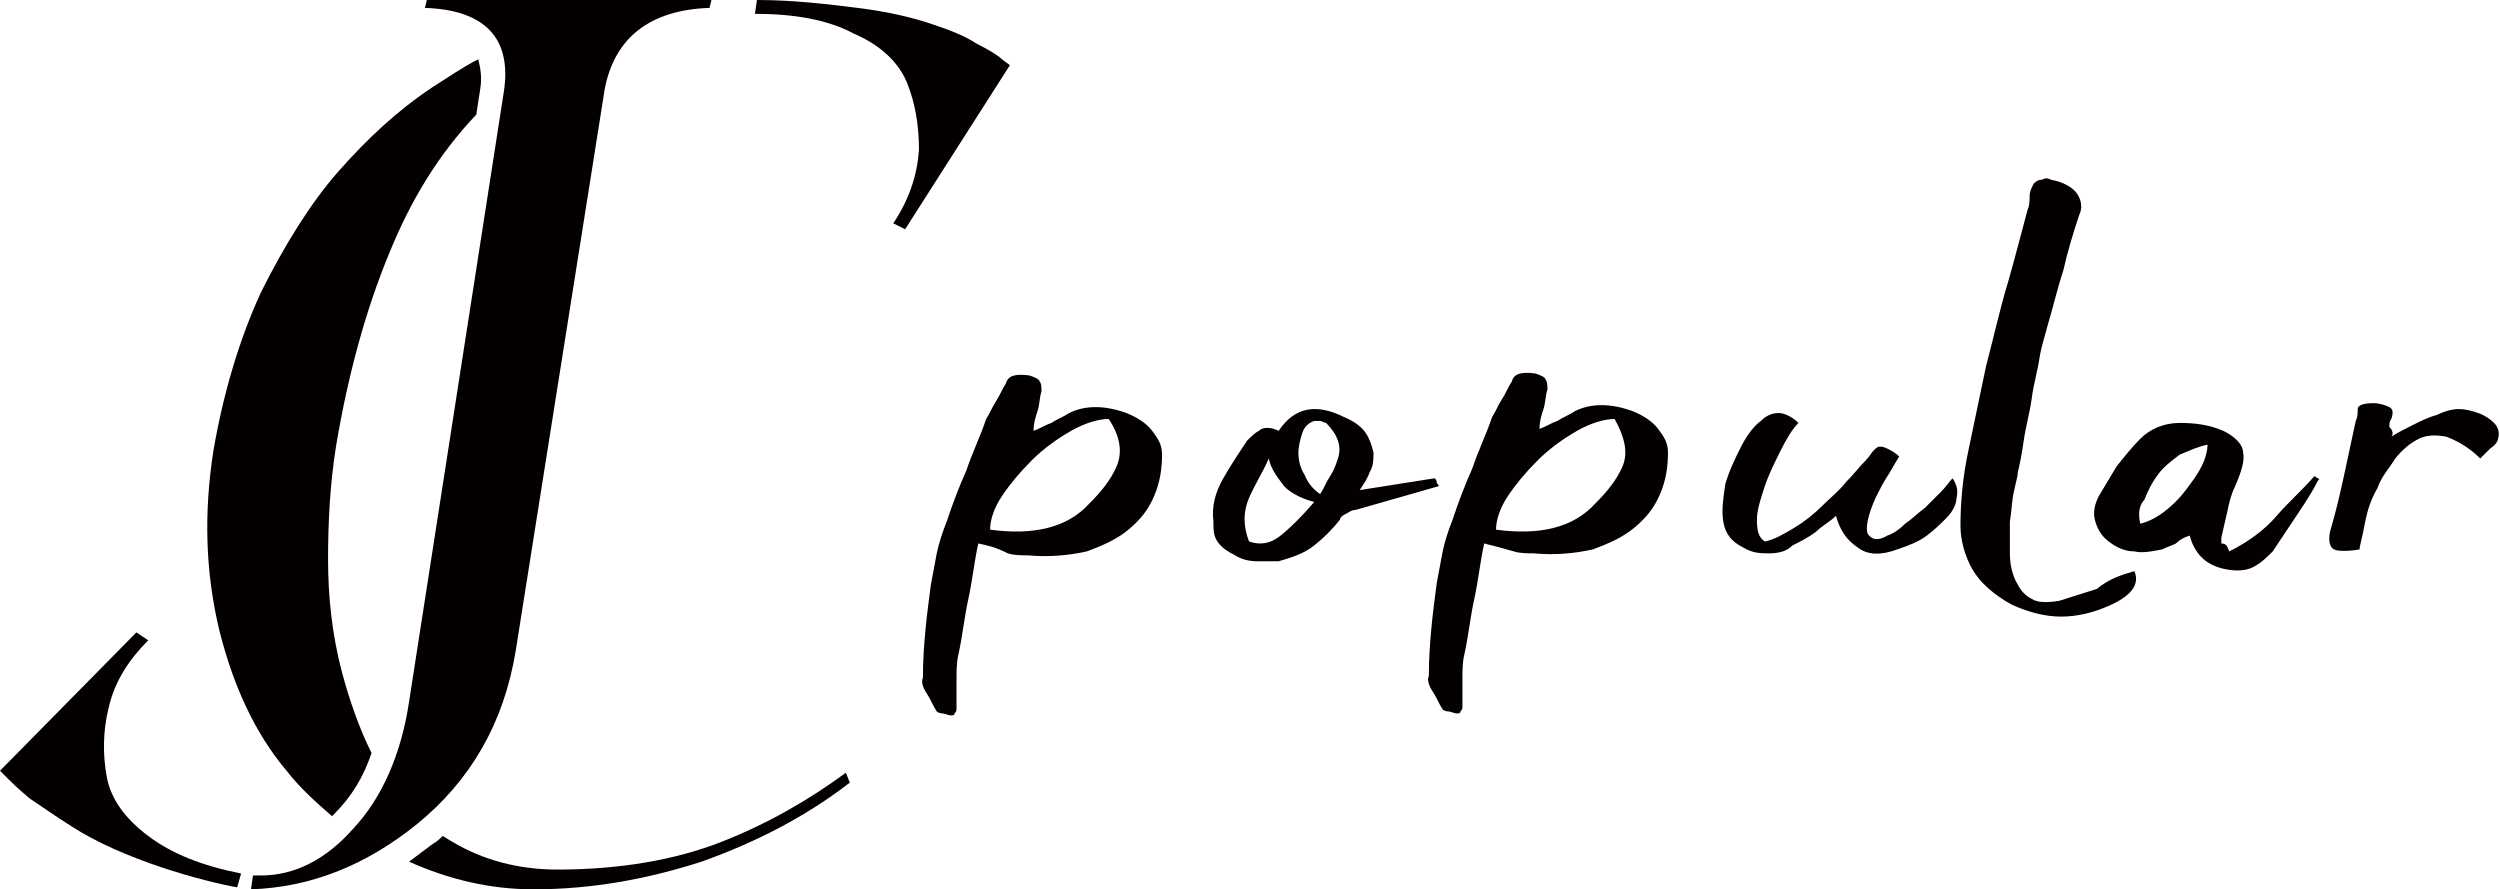
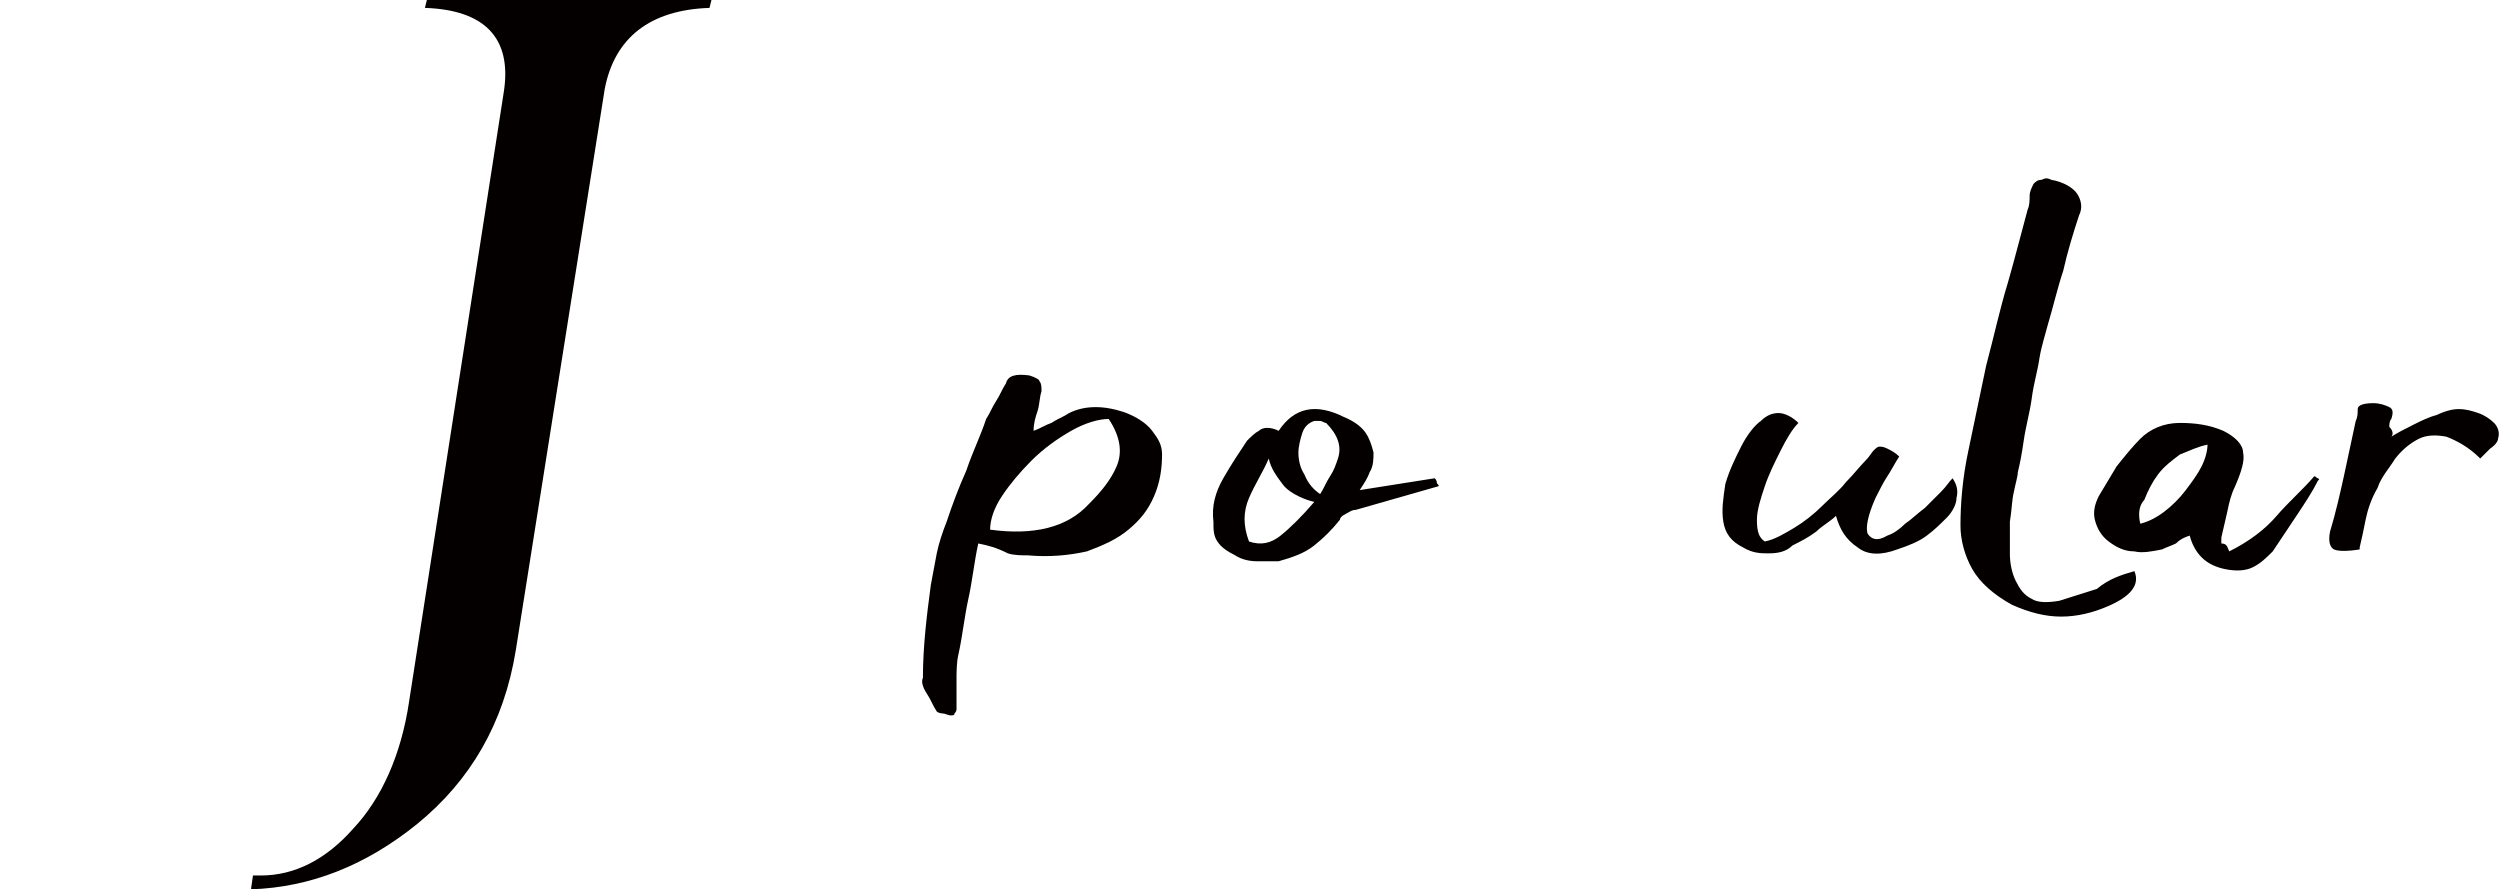
<svg xmlns="http://www.w3.org/2000/svg" version="1.1" id="圖層_1" x="0px" y="0px" viewBox="0 0 126.5 45" width="126.5" height="45" style="enable-background:new 0 0 126.5 45;" xml:space="preserve">
  <style type="text/css">
	.st0{fill:#040000;}
</style>
  <g>
    <g>
-       <path class="st0" d="M45.2,11.3c0.8-1.2,1.2-2.4,1.3-3.7c0-1.3-0.2-2.4-0.6-3.4c-0.4-1-1.3-1.9-2.7-2.5c-1.3-0.7-3-1-5-1L38.3,0    c1.8,0,3.5,0.2,5.1,0.4c1.6,0.2,2.8,0.5,3.7,0.8c0.9,0.3,1.7,0.6,2.3,1c0.6,0.3,1.1,0.6,1.3,0.8l0.4,0.3l-5.3,8.3L45.2,11.3z" />
-       <path class="st0" d="M18.8,38.1c-0.6-1.2-1.1-2.6-1.5-4.1c-0.5-1.9-0.7-3.8-0.7-5.7c0-1.9,0.1-3.8,0.4-5.7    c0.6-3.6,1.5-6.9,2.7-9.8c1.1-2.7,2.5-5,4.4-7l0.2-1.3c0.1-0.6,0-1.1-0.1-1.5c-0.8,0.4-1.5,0.9-2.3,1.4c-1.8,1.2-3.3,2.6-4.8,4.3    c-1.4,1.6-2.7,3.7-3.9,6.1c-1.1,2.4-1.9,5.1-2.4,8c-0.5,3.2-0.4,6.2,0.3,9.1c0.7,2.8,1.8,5.2,3.4,7.1c0.7,0.9,1.5,1.6,2.3,2.3    c0,0,0,0,0.1-0.1C17.8,40.3,18.4,39.3,18.8,38.1z" />
-       <path class="st0" d="M42.8,39.1c-1.9,1.4-4,2.6-6.3,3.5c-2.3,0.9-5.1,1.4-8.3,1.4c-2,0-3.8-0.5-5.3-1.4c-0.2-0.1-0.3-0.2-0.5-0.3    c-0.1,0.1-0.3,0.3-0.5,0.4c-0.4,0.3-0.8,0.6-1.2,0.9c2,0.9,4.1,1.4,6.3,1.4c2.9,0,5.7-0.5,8.5-1.4c2.8-1,5.3-2.3,7.5-4L42.8,39.1z    " />
      <path class="st0" d="M21.6,0l-0.1,0.4c3,0.1,4.4,1.5,4,4.2l-4.8,30.9c-0.4,2.7-1.4,4.9-2.8,6.4c-1.4,1.6-3,2.4-4.7,2.4    c-0.1,0-0.3,0-0.4,0L12.7,45c3-0.1,5.8-1.2,8.4-3.3c2.7-2.2,4.4-5.1,5-8.8l4.5-28.4c0.5-2.6,2.3-4,5.3-4.1L36,0H21.6z" />
-       <path class="st0" d="M7.5,32.4c-1,1-1.7,2.1-2,3.4c-0.3,1.2-0.3,2.4-0.1,3.5c0.2,1.1,0.9,2.1,2.1,3c1.2,0.9,2.7,1.5,4.7,1.9    L12,44.9c-1.7-0.3-5.8-1.4-8.4-3.1c-0.8-0.5-1.5-1-2.1-1.4c-0.6-0.5-0.9-0.8-1.1-1L0,39l6.9-7L7.5,32.4z" />
    </g>
    <g>
      <path class="st0" d="M49.5,27.5c-0.2,0.9-0.3,1.9-0.5,2.8c-0.2,0.9-0.3,1.9-0.5,2.8c-0.1,0.4-0.1,0.9-0.1,1.4c0,0.5,0,0.9,0,1.4    c0,0,0,0.1-0.1,0.2c0,0.1-0.1,0.1-0.2,0.1c-0.1,0-0.3-0.1-0.4-0.1c-0.2,0-0.3-0.1-0.3-0.1c-0.2-0.3-0.3-0.6-0.5-0.9    c-0.2-0.3-0.3-0.6-0.2-0.8c0-1.6,0.2-3.2,0.4-4.7c0.1-0.5,0.2-1.1,0.3-1.6c0.1-0.5,0.3-1.1,0.5-1.6c0.3-0.9,0.6-1.7,1-2.6    c0.3-0.9,0.7-1.7,1-2.6c0.2-0.3,0.3-0.6,0.5-0.9c0.2-0.3,0.3-0.6,0.5-0.9c0.1-0.4,0.5-0.5,1.2-0.4c0.3,0.1,0.5,0.2,0.5,0.3    c0.1,0.1,0.1,0.3,0.1,0.5c-0.1,0.3-0.1,0.7-0.2,1c-0.1,0.3-0.2,0.6-0.2,1c0.3-0.1,0.6-0.3,0.9-0.4c0.3-0.2,0.6-0.3,0.9-0.5    c0.8-0.4,1.8-0.4,2.9,0c0.5,0.2,1,0.5,1.3,0.9c0.3,0.4,0.5,0.7,0.5,1.2c0,0.7-0.1,1.4-0.4,2.1c-0.3,0.7-0.7,1.2-1.3,1.7    c-0.6,0.5-1.3,0.8-2.1,1.1c-0.9,0.2-1.9,0.3-3,0.2c-0.3,0-0.7,0-1-0.1C50.4,27.7,50,27.6,49.5,27.5z M56.1,21.2    c-0.5,0-1.2,0.2-1.9,0.6c-0.7,0.4-1.4,0.9-2,1.5c-0.6,0.6-1.1,1.2-1.5,1.8c-0.4,0.6-0.6,1.2-0.6,1.7c2.2,0.3,3.9-0.1,5-1.3    c0.6-0.6,1.1-1.2,1.4-1.9C56.8,22.9,56.7,22.1,56.1,21.2z" />
      <path class="st0" d="M64.7,21.8c0.8-1.2,1.9-1.4,3.3-0.7c0.5,0.2,0.9,0.5,1.1,0.8c0.2,0.3,0.3,0.6,0.4,1c0,0.3,0,0.7-0.2,1    c-0.1,0.3-0.3,0.6-0.5,0.9c0.6-0.1,1.3-0.2,1.9-0.3c0.6-0.1,1.3-0.2,1.9-0.3c0,0,0.1,0.1,0.1,0.2c0,0.1,0.1,0.1,0.1,0.2    c-0.7,0.2-1.4,0.4-2.1,0.6c-0.7,0.2-1.4,0.4-2.1,0.6c-0.2,0-0.3,0.1-0.5,0.2c-0.2,0.1-0.3,0.2-0.3,0.3c-0.4,0.5-0.8,0.9-1.3,1.3    c-0.5,0.4-1.1,0.6-1.8,0.8c-0.3,0-0.7,0-1.1,0c-0.4,0-0.8-0.1-1.1-0.3c-0.4-0.2-0.7-0.4-0.9-0.7c-0.2-0.3-0.2-0.6-0.2-1    c-0.1-0.8,0.1-1.5,0.5-2.2c0.4-0.7,0.8-1.3,1.2-1.9c0.2-0.2,0.4-0.4,0.6-0.5C63.9,21.6,64.3,21.6,64.7,21.8z M64.2,23.2    c-0.3,0.7-0.7,1.3-1,2c-0.3,0.7-0.3,1.4,0,2.2c0.6,0.2,1.1,0.1,1.6-0.3c0.5-0.4,1.1-1,1.7-1.7c-0.8-0.2-1.4-0.6-1.6-0.9    C64.6,24.1,64.3,23.7,64.2,23.2z M66.8,25c0.2-0.3,0.3-0.6,0.5-0.9c0.2-0.3,0.3-0.6,0.4-0.9c0.1-0.3,0.1-0.6,0-0.9    c-0.1-0.3-0.3-0.6-0.6-0.9c-0.1,0-0.2-0.1-0.3-0.1c-0.2,0-0.3,0-0.3,0c-0.3,0.1-0.5,0.3-0.6,0.6c-0.1,0.3-0.2,0.7-0.2,1    c0,0.4,0.1,0.8,0.3,1.1C66.2,24.5,66.5,24.8,66.8,25z" />
-       <path class="st0" d="M75.1,27.5c-0.2,0.9-0.3,1.9-0.5,2.8c-0.2,0.9-0.3,1.9-0.5,2.8C74,33.5,74,33.9,74,34.4c0,0.5,0,0.9,0,1.4    c0,0,0,0.1-0.1,0.2c0,0.1-0.1,0.1-0.2,0.1c-0.1,0-0.3-0.1-0.4-0.1c-0.2,0-0.3-0.1-0.3-0.1c-0.2-0.3-0.3-0.6-0.5-0.9    c-0.2-0.3-0.3-0.6-0.2-0.8c0-1.6,0.2-3.2,0.4-4.7c0.1-0.5,0.2-1.1,0.3-1.6c0.1-0.5,0.3-1.1,0.5-1.6c0.3-0.9,0.6-1.7,1-2.6    c0.3-0.9,0.7-1.7,1-2.6c0.2-0.3,0.3-0.6,0.5-0.9c0.2-0.3,0.3-0.6,0.5-0.9c0.1-0.4,0.5-0.5,1.2-0.4c0.3,0.1,0.5,0.2,0.5,0.3    c0.1,0.1,0.1,0.3,0.1,0.5c-0.1,0.3-0.1,0.7-0.2,1c-0.1,0.3-0.2,0.6-0.2,1c0.3-0.1,0.6-0.3,0.9-0.4c0.3-0.2,0.6-0.3,0.9-0.5    c0.8-0.4,1.8-0.4,2.9,0c0.5,0.2,1,0.5,1.3,0.9c0.3,0.4,0.5,0.7,0.5,1.2c0,0.7-0.1,1.4-0.4,2.1c-0.3,0.7-0.7,1.2-1.3,1.7    c-0.6,0.5-1.3,0.8-2.1,1.1c-0.9,0.2-1.9,0.3-3,0.2c-0.3,0-0.7,0-1-0.1C75.9,27.7,75.5,27.6,75.1,27.5z M81.7,21.2    c-0.5,0-1.2,0.2-1.9,0.6c-0.7,0.4-1.4,0.9-2,1.5c-0.6,0.6-1.1,1.2-1.5,1.8c-0.4,0.6-0.6,1.2-0.6,1.7c2.2,0.3,3.9-0.1,5-1.3    c0.6-0.6,1.1-1.2,1.4-1.9C82.4,22.9,82.2,22.1,81.7,21.2z" />
      <path class="st0" d="M89.3,27.4c0.5-0.1,1-0.4,1.5-0.7c0.5-0.3,1-0.7,1.4-1.1c0.4-0.4,0.9-0.8,1.2-1.2c0.4-0.4,0.7-0.8,1-1.1    c0.2-0.2,0.3-0.4,0.4-0.5c0.1-0.1,0.2-0.2,0.3-0.2c0.1,0,0.2,0,0.4,0.1c0.2,0.1,0.4,0.2,0.6,0.4c-0.2,0.3-0.4,0.7-0.6,1    c-0.2,0.3-0.4,0.7-0.6,1.1c-0.4,0.9-0.5,1.5-0.4,1.8c0.2,0.3,0.5,0.4,1,0.1c0.3-0.1,0.6-0.3,0.9-0.6c0.3-0.2,0.6-0.5,1-0.8    c0.3-0.3,0.6-0.6,0.8-0.8c0.3-0.3,0.4-0.5,0.6-0.7c0.2,0.3,0.3,0.6,0.2,1c0,0.3-0.2,0.7-0.5,1c-0.3,0.3-0.6,0.6-1,0.9    c-0.4,0.3-0.9,0.5-1.5,0.7c-0.8,0.3-1.5,0.3-2-0.1c-0.6-0.4-0.9-0.9-1.1-1.6c-0.3,0.3-0.7,0.5-1,0.8c-0.4,0.3-0.8,0.5-1.2,0.7    C90.4,27.9,90,28,89.5,28c-0.4,0-0.8,0-1.3-0.3c-0.6-0.3-0.9-0.7-1-1.3c-0.1-0.6,0-1.2,0.1-1.9c0.2-0.7,0.5-1.3,0.8-1.9    c0.3-0.6,0.7-1.1,1-1.3c0.3-0.3,0.6-0.4,0.9-0.4c0.3,0,0.7,0.2,1,0.5c-0.3,0.3-0.6,0.8-0.9,1.4c-0.3,0.6-0.6,1.2-0.8,1.8    c-0.2,0.6-0.4,1.2-0.4,1.7C88.9,26.9,89,27.2,89.3,27.4z" />
      <path class="st0" d="M108,28.9c0.3,0.7-0.2,1.3-1.4,1.8c-0.7,0.3-1.5,0.5-2.3,0.5c-0.8,0-1.6-0.2-2.5-0.6c-0.9-0.5-1.6-1.1-2-1.8    c-0.4-0.7-0.6-1.5-0.6-2.2c0-1.1,0.1-2.4,0.4-3.8c0.3-1.4,0.6-2.9,0.9-4.3c0.4-1.5,0.7-2.9,1.1-4.2c0.4-1.4,0.7-2.6,1-3.7    c0.1-0.2,0.1-0.5,0.1-0.7c0-0.2,0.1-0.4,0.2-0.6c0.1-0.1,0.2-0.2,0.4-0.2c0.2-0.1,0.3-0.1,0.5,0c0.6,0.1,1.1,0.4,1.3,0.7    c0.2,0.3,0.3,0.7,0.1,1.1c-0.3,0.9-0.6,1.9-0.8,2.8c-0.3,0.9-0.5,1.8-0.8,2.8c-0.1,0.4-0.3,1-0.4,1.6c-0.1,0.7-0.3,1.3-0.4,2.1    c-0.1,0.7-0.3,1.4-0.4,2.1c-0.1,0.7-0.2,1.2-0.3,1.6c0,0.2-0.1,0.5-0.2,1c-0.1,0.4-0.1,0.9-0.2,1.5c0,0.5,0,1.1,0,1.6    c0,0.5,0.1,1,0.3,1.4c0.2,0.4,0.4,0.7,0.8,0.9c0.3,0.2,0.8,0.2,1.4,0.1c0.6-0.2,1.3-0.4,1.9-0.6C106.7,29.3,107.3,29.1,108,28.9z" />
      <path class="st0" d="M112.8,27.9c1-0.5,1.8-1.1,2.4-1.8c0.6-0.7,1.3-1.3,1.9-2c0.1,0,0.1,0.1,0.2,0.1c0,0,0.1,0.1,0,0.1    c-0.3,0.6-0.7,1.2-1.1,1.8c-0.4,0.6-0.8,1.2-1.2,1.8c-0.3,0.3-0.6,0.6-1,0.8c-0.4,0.2-0.9,0.2-1.4,0.1c-0.5-0.1-0.9-0.3-1.2-0.6    c-0.3-0.3-0.5-0.7-0.6-1.1c-0.3,0.1-0.5,0.2-0.7,0.4c-0.2,0.1-0.5,0.2-0.7,0.3c-0.5,0.1-1,0.2-1.4,0.1c-0.5,0-0.9-0.2-1.3-0.5    c-0.4-0.3-0.6-0.7-0.7-1.1c-0.1-0.4,0-0.8,0.2-1.2c0.3-0.5,0.6-1,0.9-1.5c0.4-0.5,0.8-1,1.2-1.4c0.5-0.5,1.2-0.8,2-0.8    c0.8,0,1.5,0.1,2.2,0.4c0.6,0.3,1,0.7,1,1.1c0.1,0.4-0.1,1-0.4,1.7c-0.2,0.4-0.3,0.8-0.4,1.3c-0.1,0.4-0.2,0.9-0.3,1.3    c0,0.1,0,0.2,0,0.3C112.7,27.5,112.7,27.7,112.8,27.9z M108.3,26.5c0.4-0.1,0.8-0.3,1.2-0.6c0.4-0.3,0.8-0.7,1.1-1.1    c0.3-0.4,0.6-0.8,0.8-1.2c0.2-0.4,0.3-0.8,0.3-1.1c-0.5,0.1-0.9,0.3-1.4,0.5c-0.4,0.3-0.8,0.6-1.1,1c-0.3,0.4-0.5,0.8-0.7,1.3    C108.2,25.6,108.2,26.1,108.3,26.5z" />
      <path class="st0" d="M121,22.1c0.3-0.2,0.7-0.4,1.1-0.6c0.4-0.2,0.8-0.4,1.2-0.5c0.4-0.2,0.8-0.3,1.1-0.3c0.4,0,0.7,0.1,1,0.2    c0.3,0.1,0.6,0.3,0.8,0.5c0.2,0.2,0.3,0.5,0.2,0.8c0,0.1-0.1,0.3-0.4,0.5c-0.2,0.2-0.4,0.4-0.5,0.5c-0.6-0.6-1.2-0.9-1.7-1.1    c-0.5-0.1-1-0.1-1.4,0.1c-0.4,0.2-0.8,0.5-1.2,1c-0.3,0.5-0.7,0.9-0.9,1.5c-0.3,0.5-0.5,1.1-0.6,1.6c-0.1,0.5-0.2,1-0.3,1.4    c0,0.1,0,0.1,0,0.1c-0.6,0.1-1.1,0.1-1.3,0c-0.2-0.1-0.3-0.4-0.2-0.9c0.3-1,0.5-1.9,0.7-2.8c0.2-0.9,0.4-1.9,0.6-2.8    c0.1-0.2,0.1-0.4,0.1-0.6c0-0.2,0.3-0.3,0.8-0.3c0.3,0,0.6,0.1,0.8,0.2c0.2,0.1,0.2,0.3,0.1,0.6c-0.1,0.1-0.1,0.3-0.1,0.4    C121.1,21.8,121.1,22,121,22.1z" />
    </g>
  </g>
</svg>